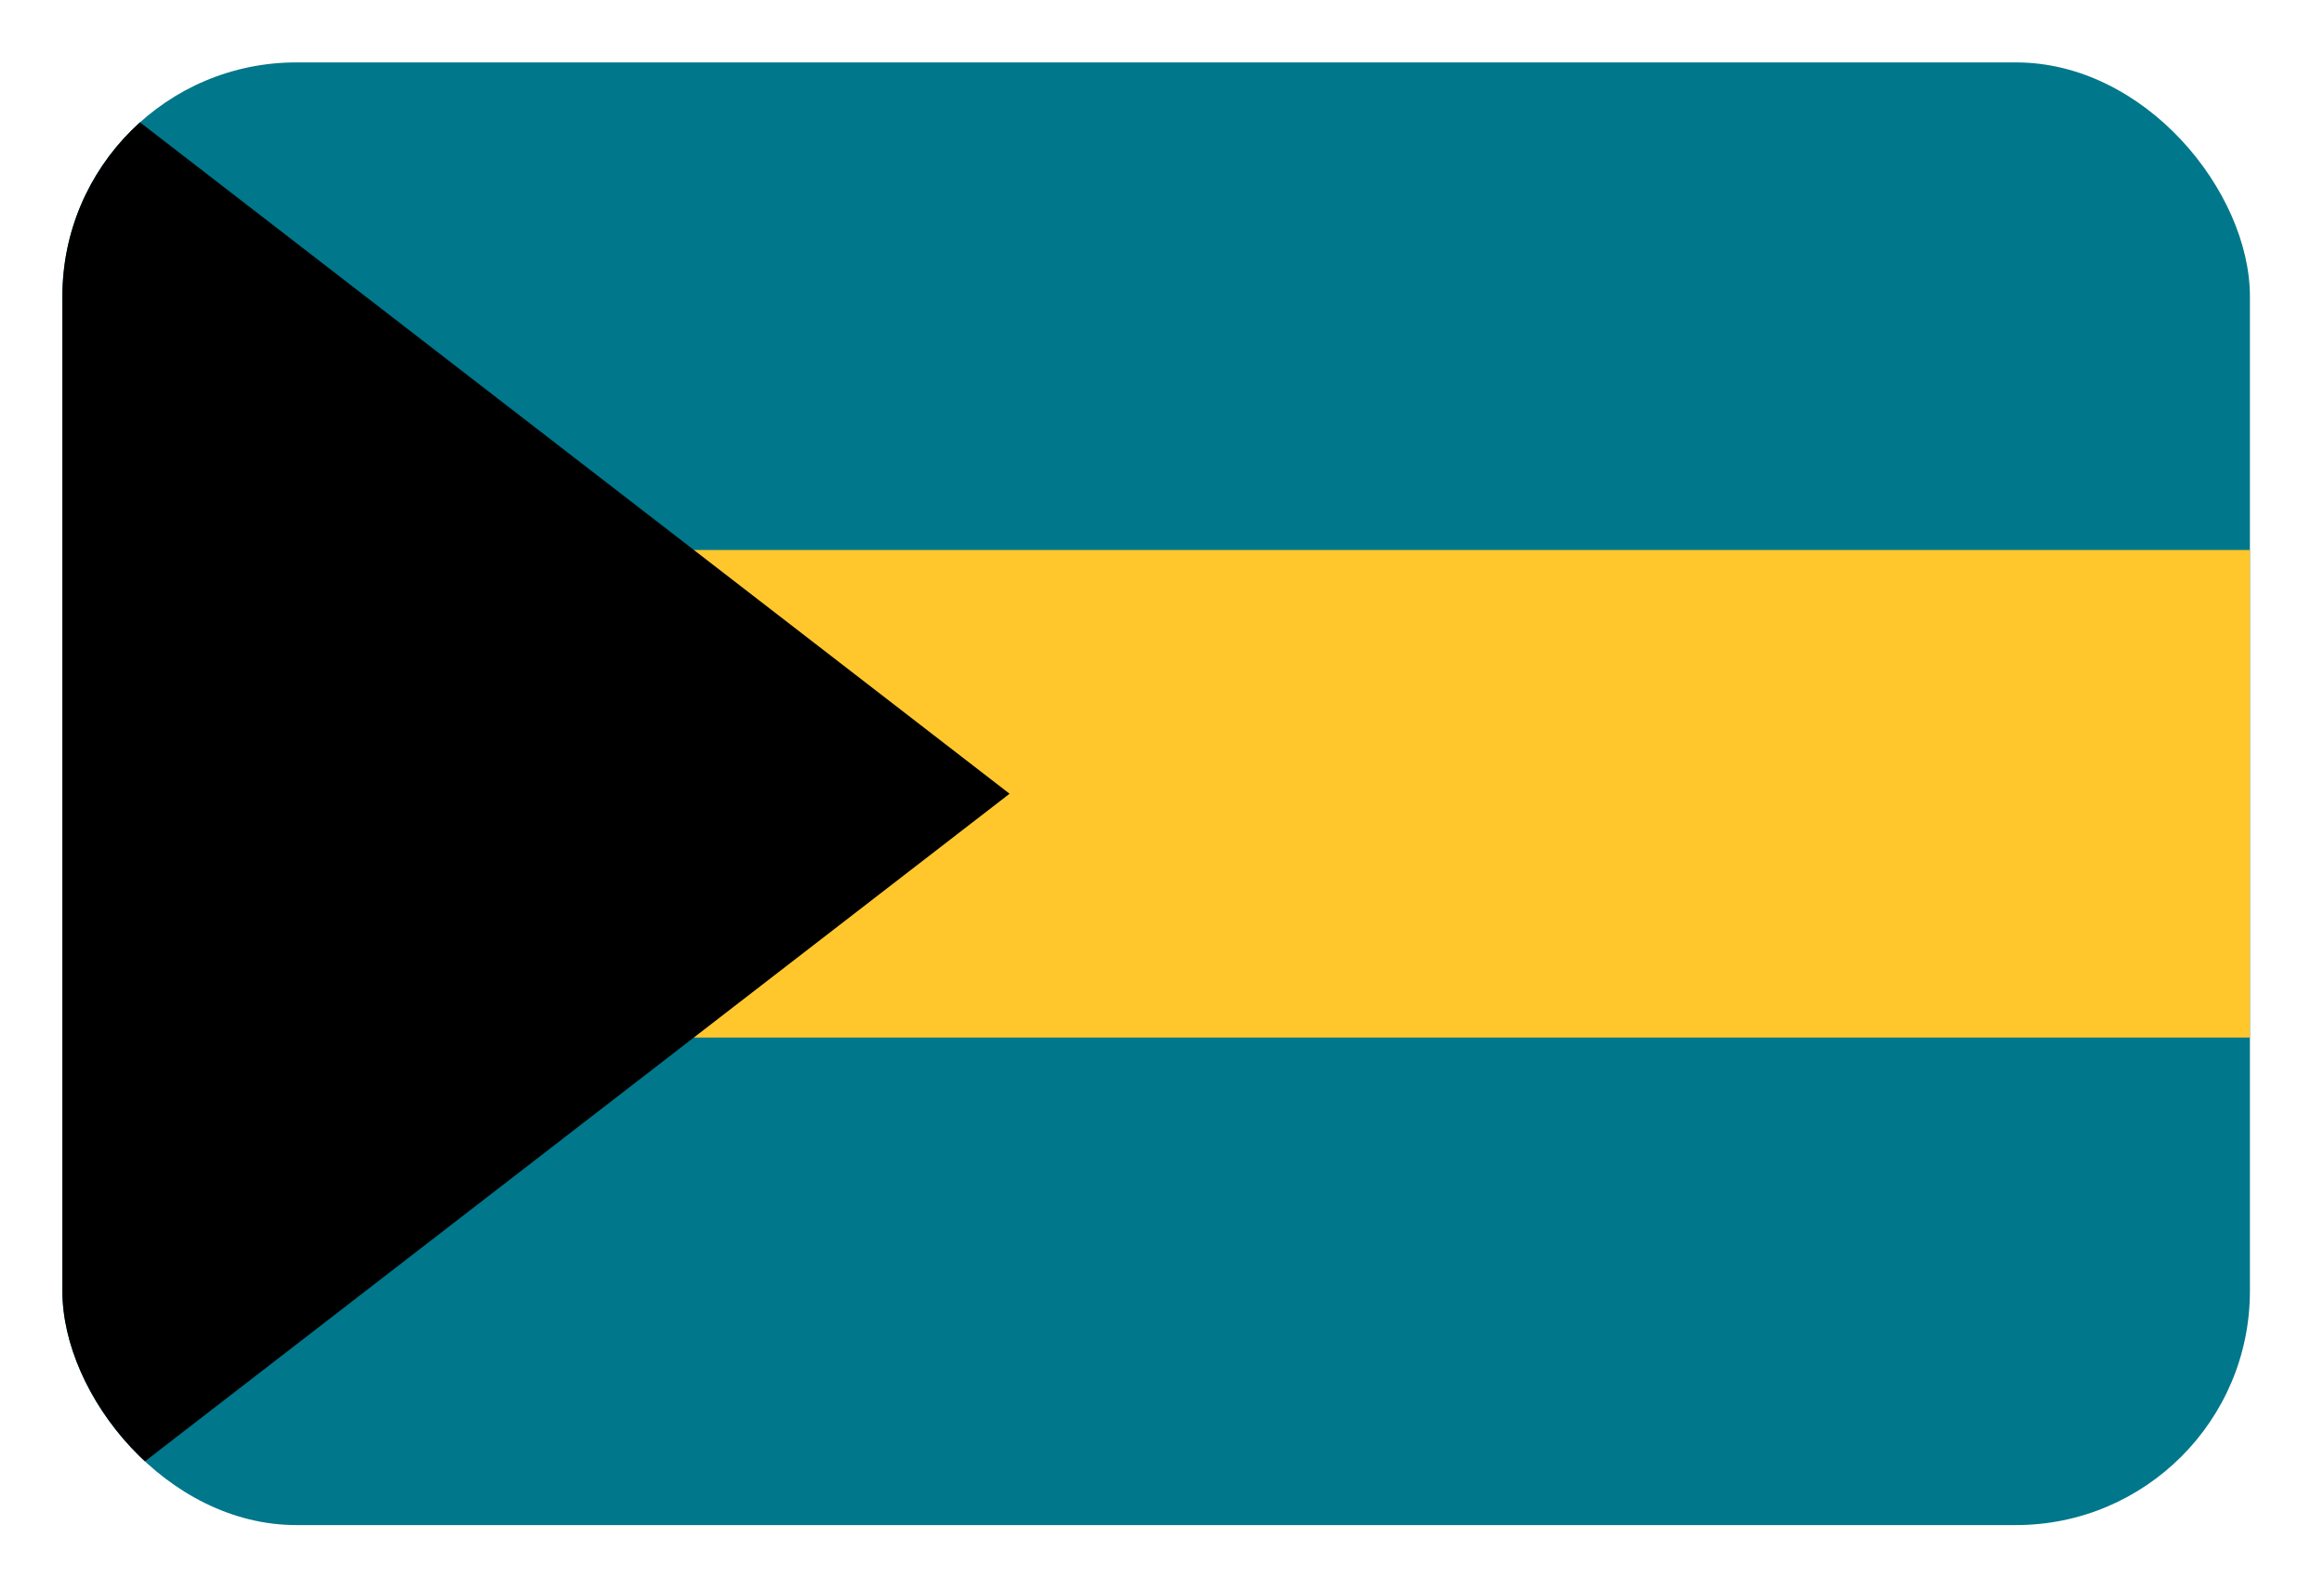
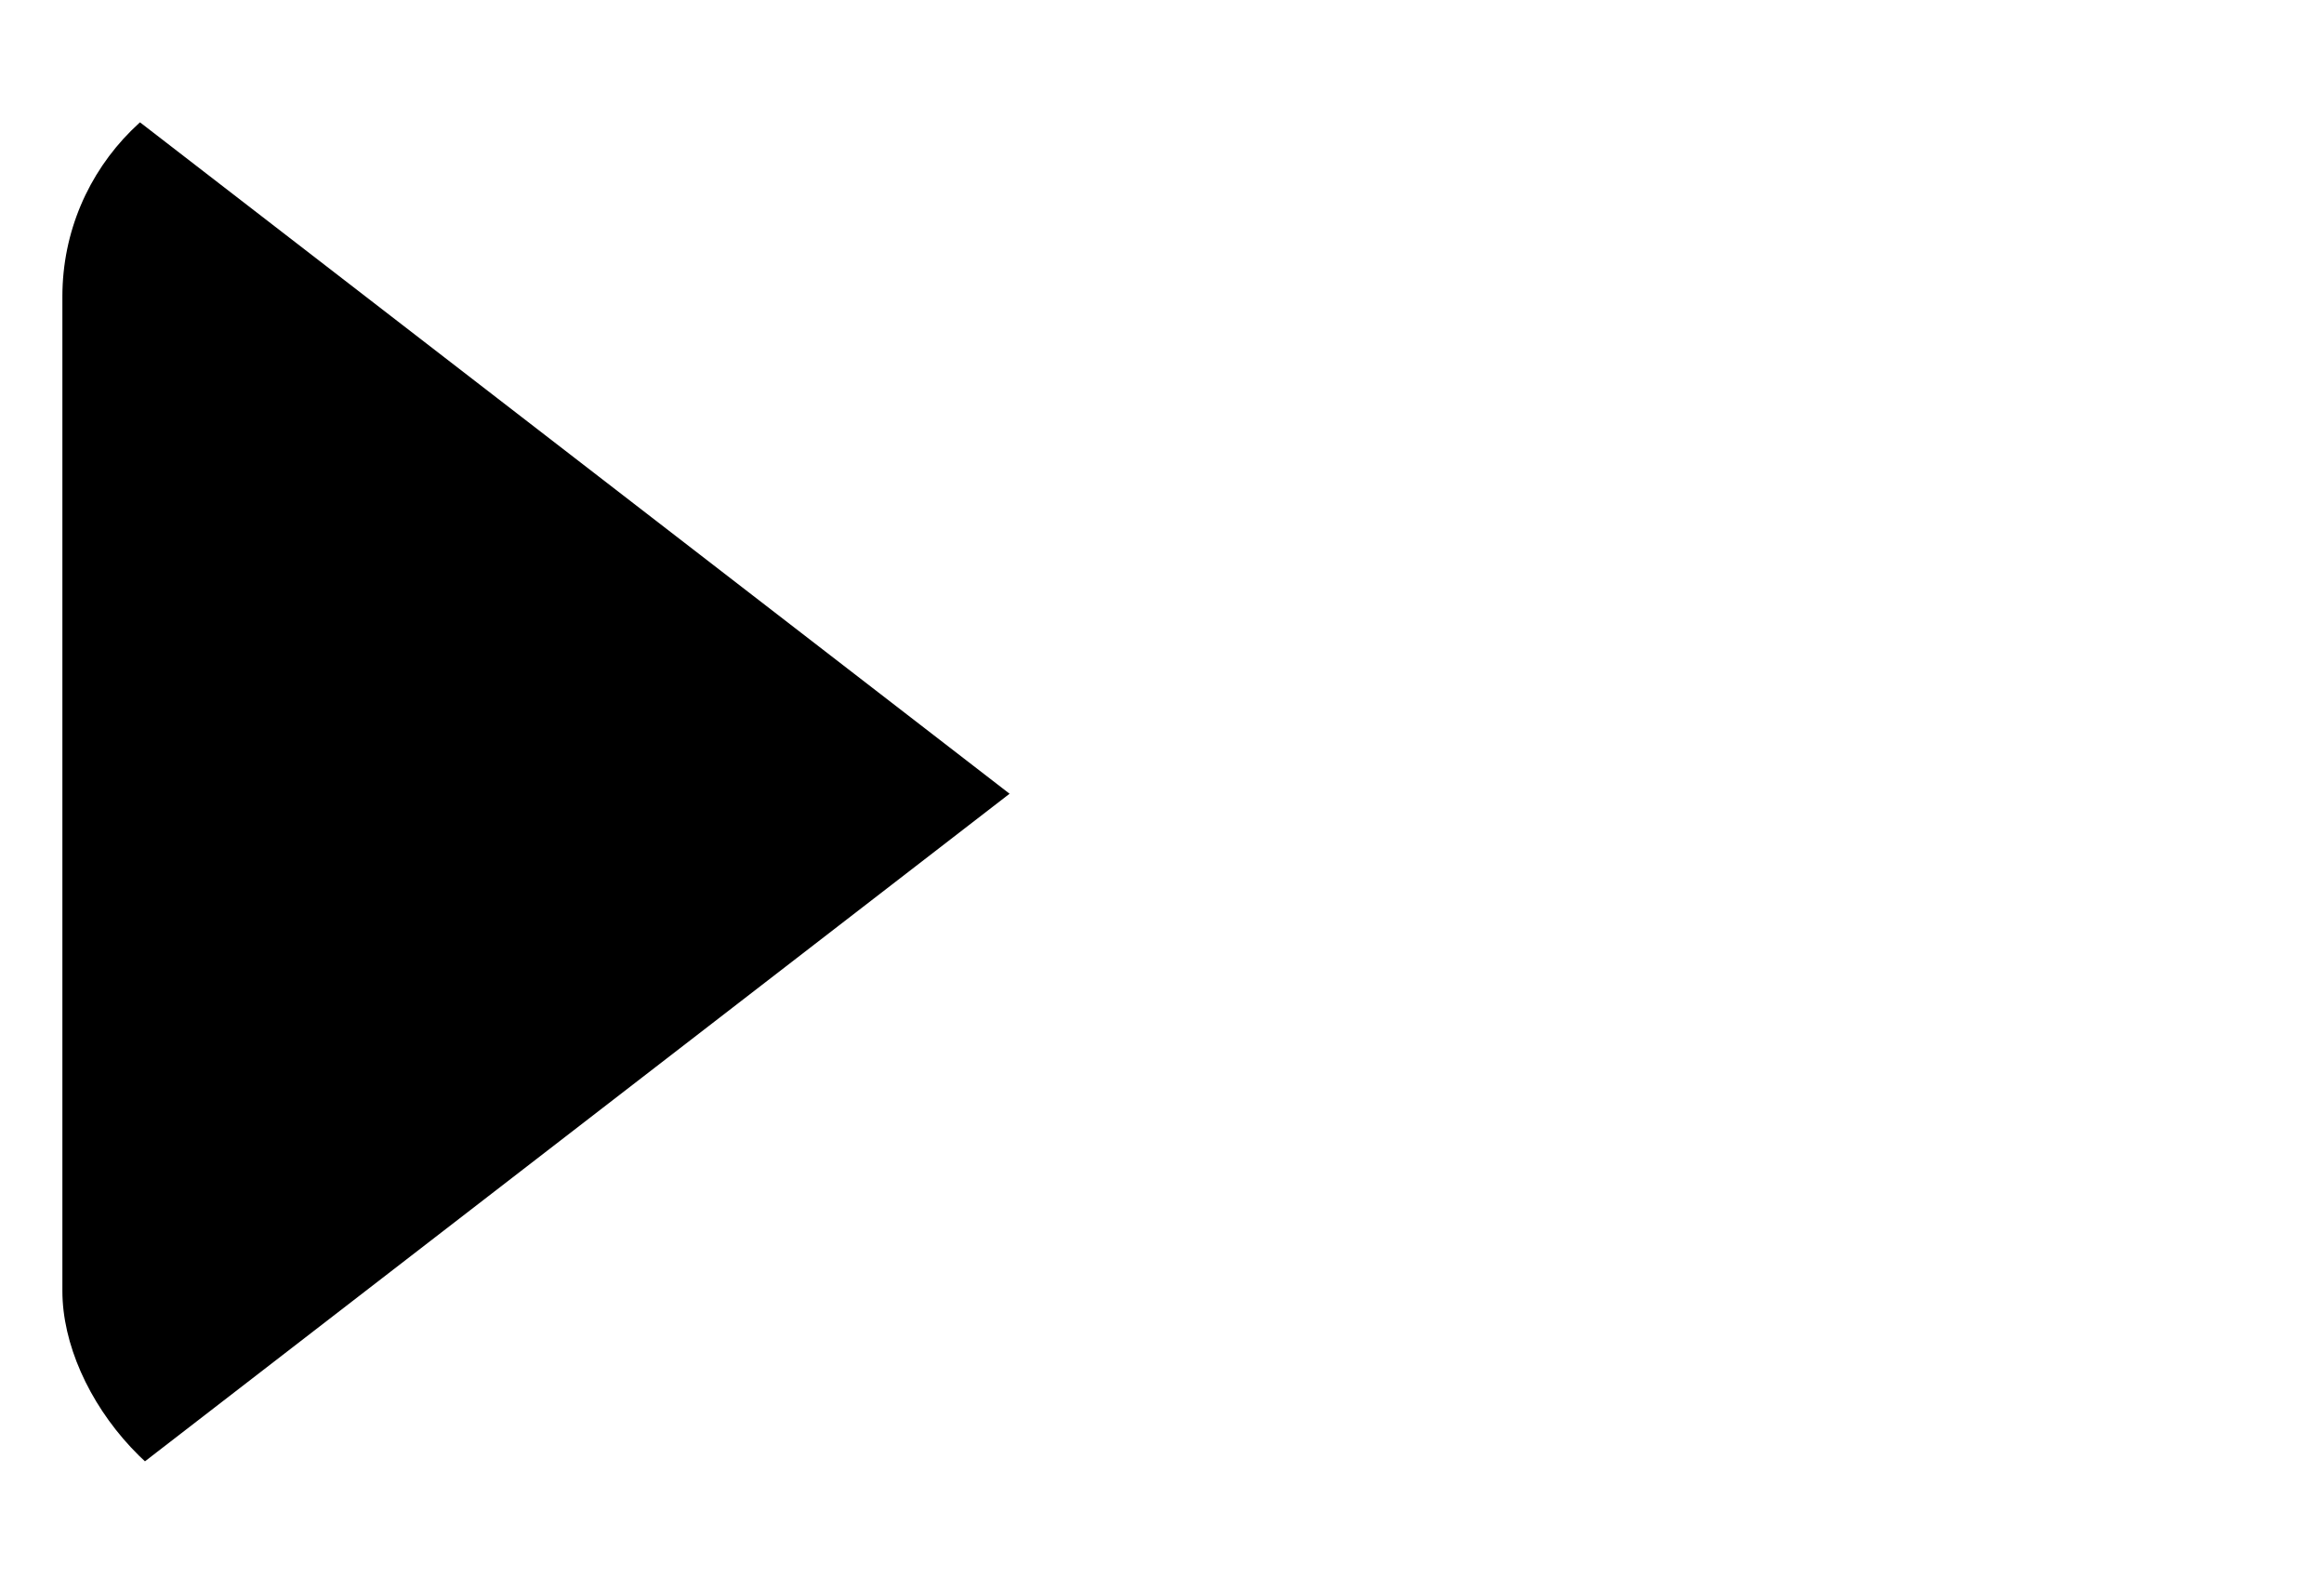
<svg xmlns="http://www.w3.org/2000/svg" width="149" height="102" viewBox="0 0 149 102" fill="none">
  <g filter="url(#filter0_d_192_7055)">
    <g clip-path="url(#clip0_192_7055)">
-       <path d="M4 0H144.25V93.75H4V0Z" fill="#00778B" />
-       <path d="M27.375 31.25H144.25V62.5H27.375V31.25Z" fill="#FFC72C" />
+       <path d="M4 0H144.25V93.75V0Z" fill="#00778B" />
      <path d="M64.728 46.875L4 93.75V0L64.728 46.875Z" fill="black" />
    </g>
  </g>
  <defs>
    <filter id="filter0_d_192_7055" x="0" y="0" width="148.25" height="101.75" filterUnits="userSpaceOnUse" color-interpolation-filters="sRGB">
      <feFlood flood-opacity="0" result="BackgroundImageFix" />
      <feColorMatrix in="SourceAlpha" type="matrix" values="0 0 0 0 0 0 0 0 0 0 0 0 0 0 0 0 0 0 127 0" result="hardAlpha" />
      <feOffset dy="4" />
      <feGaussianBlur stdDeviation="2" />
      <feComposite in2="hardAlpha" operator="out" />
      <feColorMatrix type="matrix" values="0 0 0 0 0 0 0 0 0 0 0 0 0 0 0 0 0 0 0.25 0" />
      <feBlend mode="normal" in2="BackgroundImageFix" result="effect1_dropShadow_192_7055" />
      <feBlend mode="normal" in="SourceGraphic" in2="effect1_dropShadow_192_7055" result="shape" />
    </filter>
    <clipPath id="clip0_192_7055">
      <rect x="4" width="140.25" height="93.75" rx="15" fill="white" />
    </clipPath>
  </defs>
</svg>